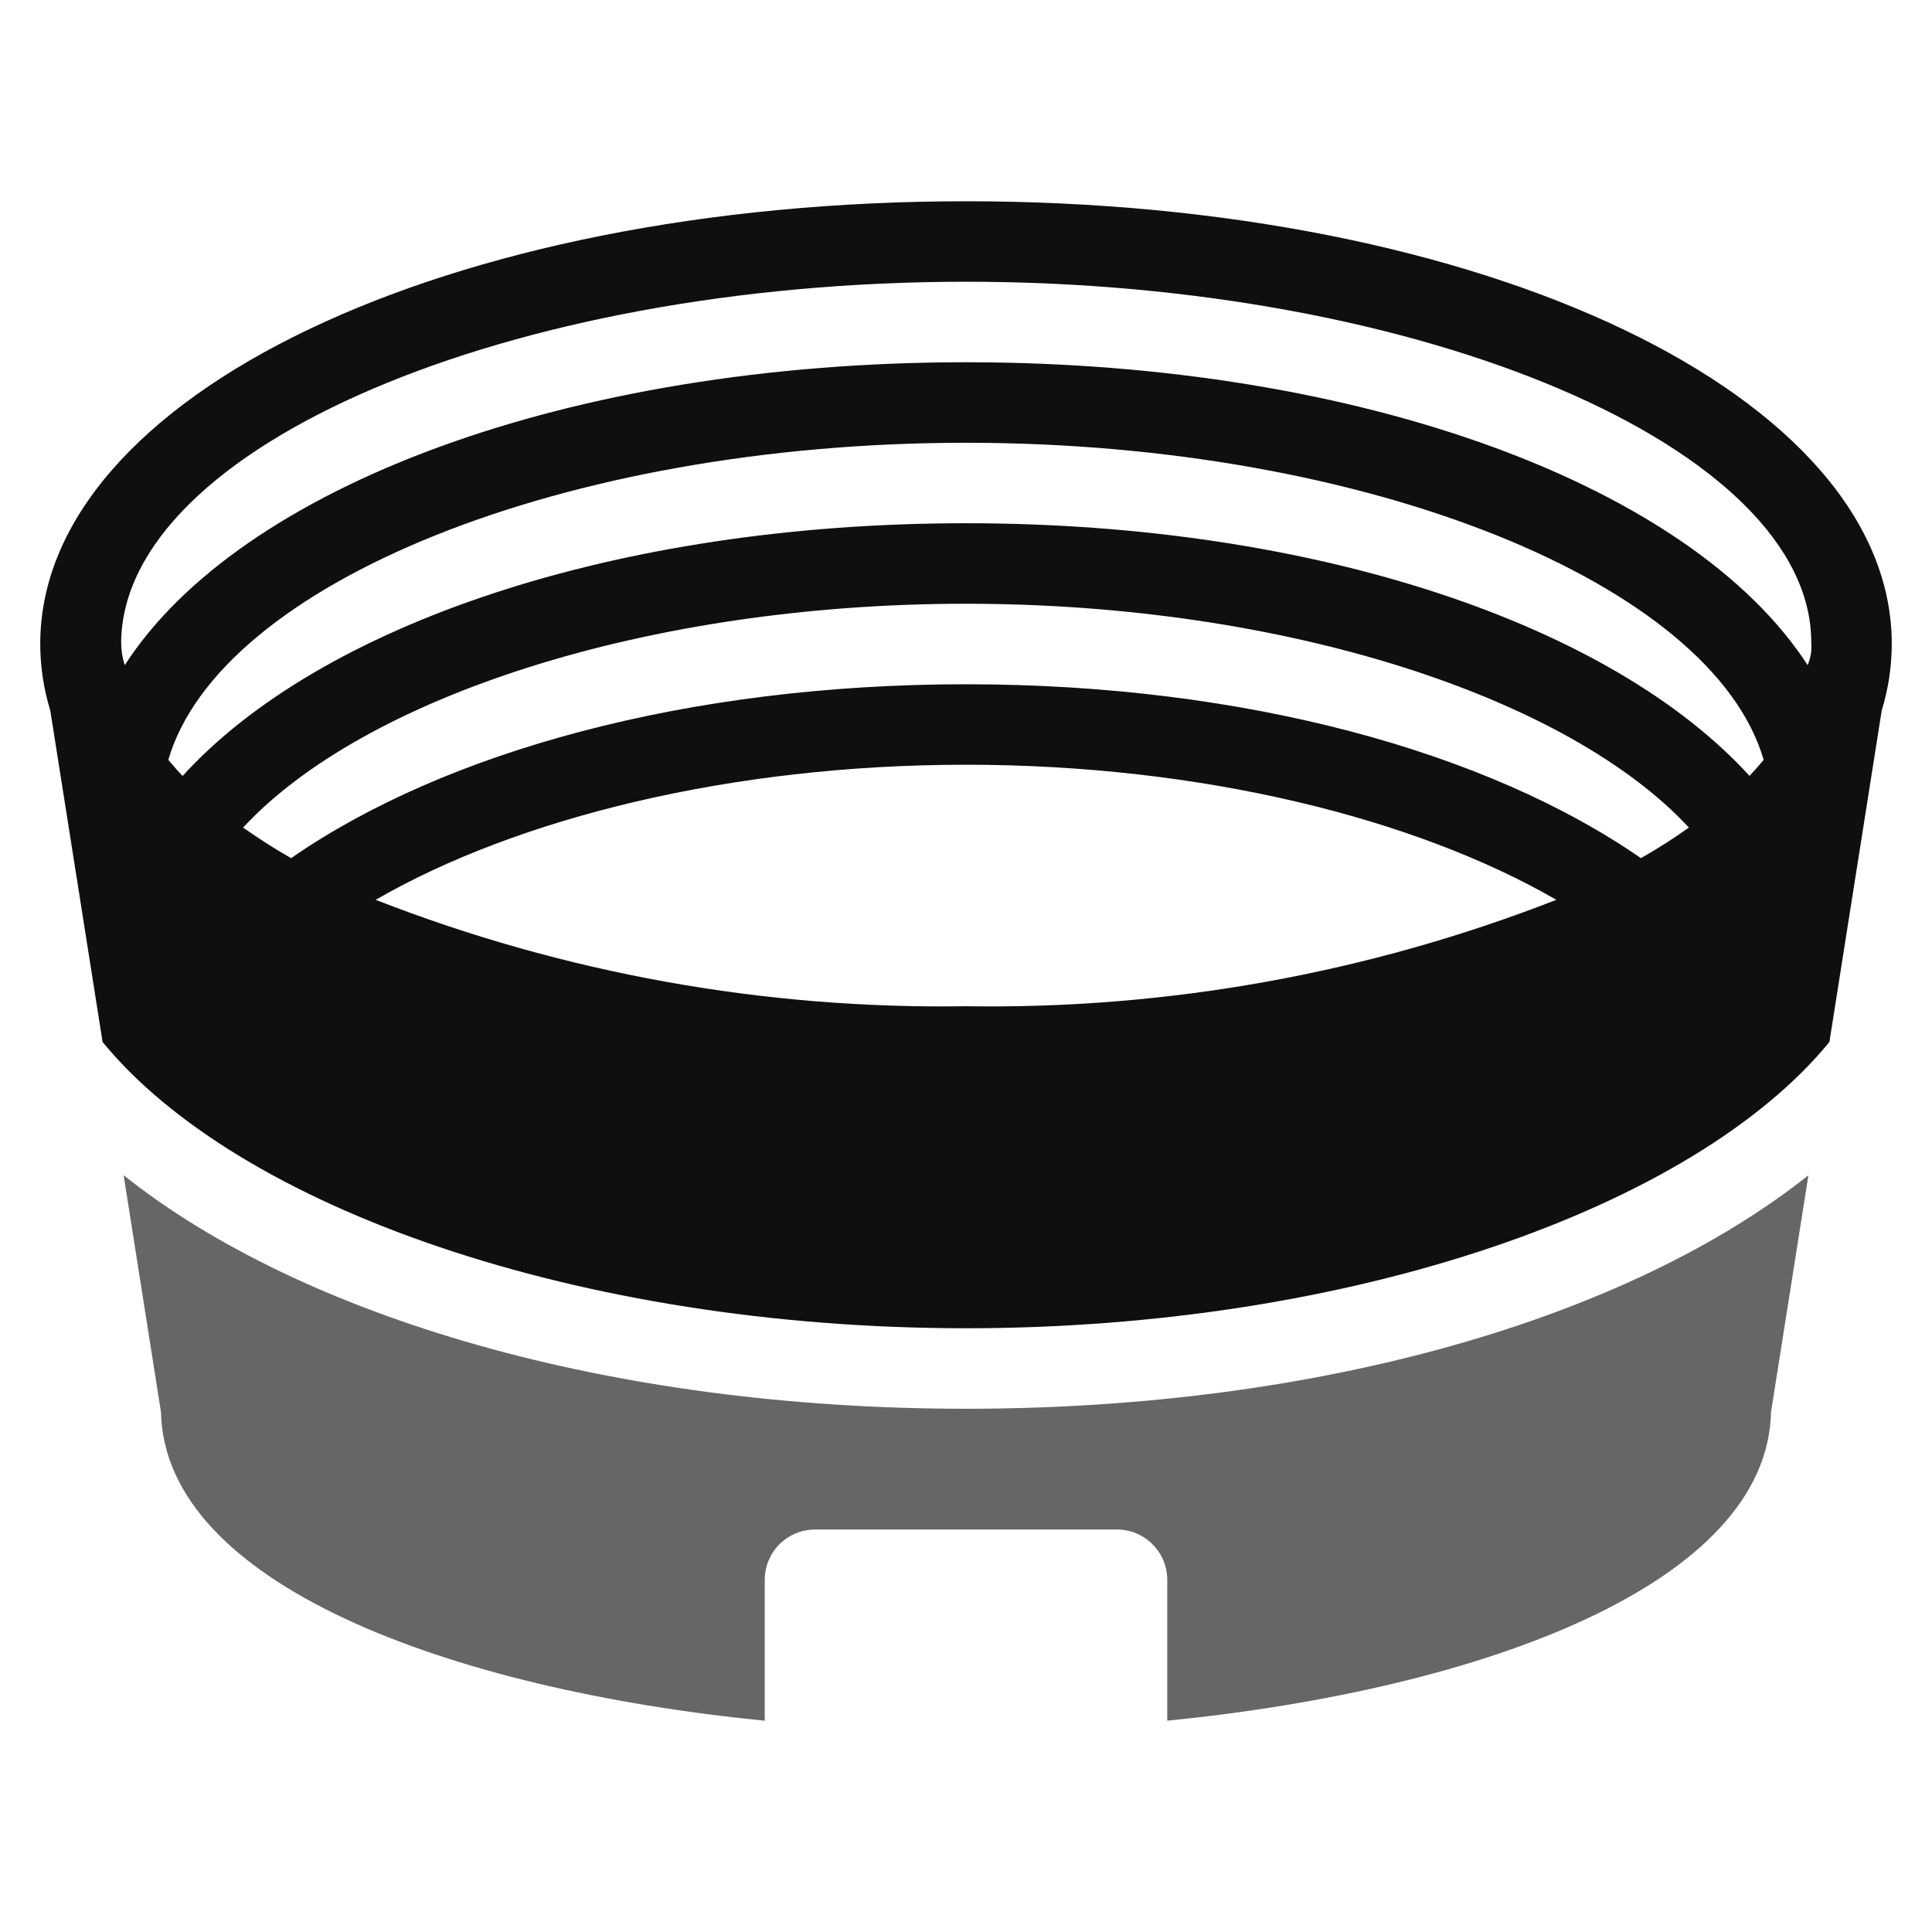
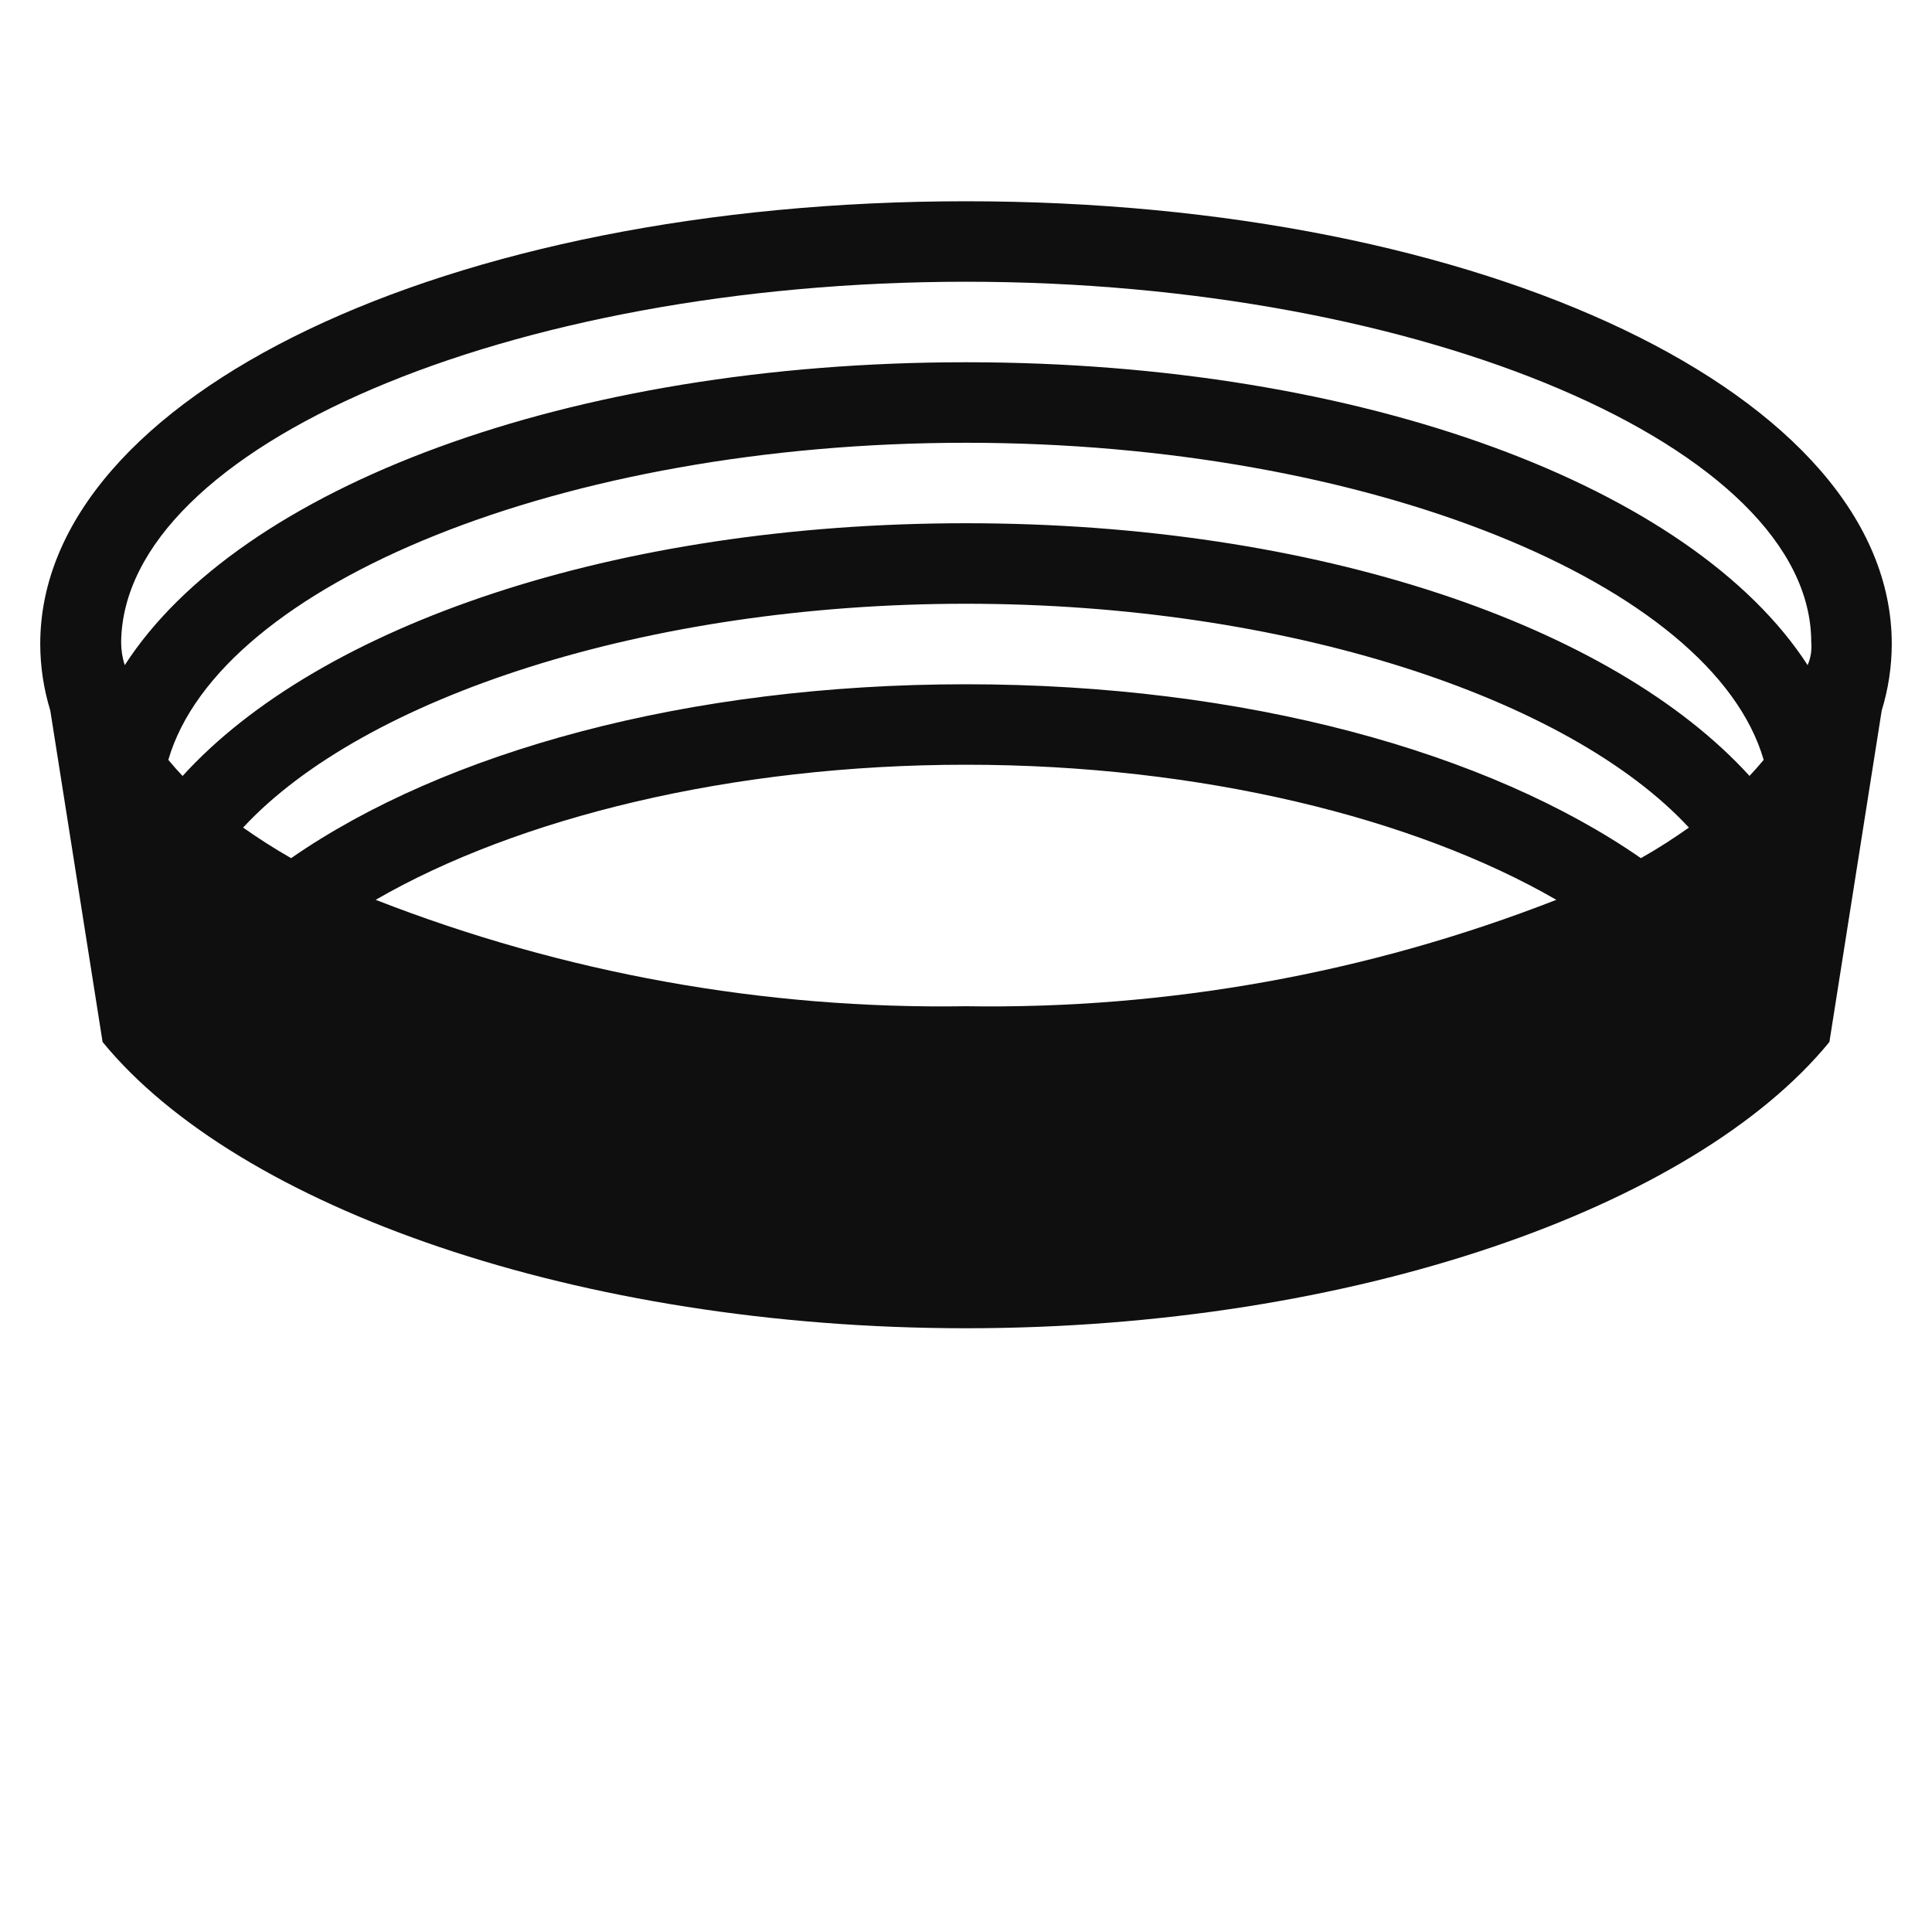
<svg xmlns="http://www.w3.org/2000/svg" width="40" height="40" viewBox="0 0 40 40" fill="none">
  <path d="M2.124 21.573C4.928 25 11.982 27.5 20 27.5C28.018 27.5 35.072 25 37.876 21.573L38.959 14.71C39.096 14.264 39.166 13.8 39.167 13.333C39.167 8.193 30.75 4.167 20 4.167C9.25 4.167 0.833 8.193 0.833 13.333C0.834 13.8 0.904 14.264 1.041 14.71L2.124 21.573ZM20 20.833C15.822 20.898 11.671 20.15 7.778 18.63C10.709 16.936 15.139 15.833 20 15.833C24.861 15.833 29.291 16.936 32.222 18.63C28.329 20.15 24.178 20.898 20 20.833ZM33.973 17.767C30.805 15.57 25.779 14.167 20 14.167C14.221 14.167 9.195 15.57 6.027 17.767C5.671 17.564 5.341 17.351 5.033 17.134C7.528 14.443 13.377 12.5 20 12.5C26.623 12.5 32.472 14.443 34.967 17.134C34.659 17.352 34.333 17.564 33.973 17.767ZM36.223 16.066C33.389 12.95 27.274 10.833 20 10.833C12.726 10.833 6.611 12.95 3.78 16.066C3.676 15.955 3.577 15.844 3.485 15.732C4.546 12.088 11.667 9.167 20 9.167C28.333 9.167 35.454 12.088 36.515 15.732C36.423 15.844 36.324 15.955 36.22 16.066H36.223ZM20 5.833C29.457 5.833 37.5 9.274 37.5 13.297C37.515 13.459 37.489 13.622 37.425 13.771C35.047 10.093 28.25 7.5 20 7.5C11.75 7.5 4.953 10.093 2.583 13.771C2.533 13.618 2.508 13.458 2.508 13.297C2.552 9.25 10.543 5.833 20 5.833Z" fill="#0F0F0F" />
-   <path d="M20 29.167C12.618 29.167 6.25 27.266 2.56 24.333L3.333 29.237C3.41 32.781 9.264 34.973 15.833 35.626V32.709C15.833 32.572 15.86 32.437 15.912 32.31C15.965 32.184 16.041 32.069 16.138 31.972C16.235 31.875 16.35 31.799 16.476 31.746C16.603 31.694 16.738 31.667 16.875 31.667H23.125C23.401 31.667 23.666 31.776 23.861 31.972C24.057 32.167 24.167 32.432 24.167 32.708V35.625C30.735 34.972 36.589 32.78 36.667 29.236L37.441 24.333C33.75 27.266 27.382 29.167 20 29.167Z" fill="#666666" />
</svg>